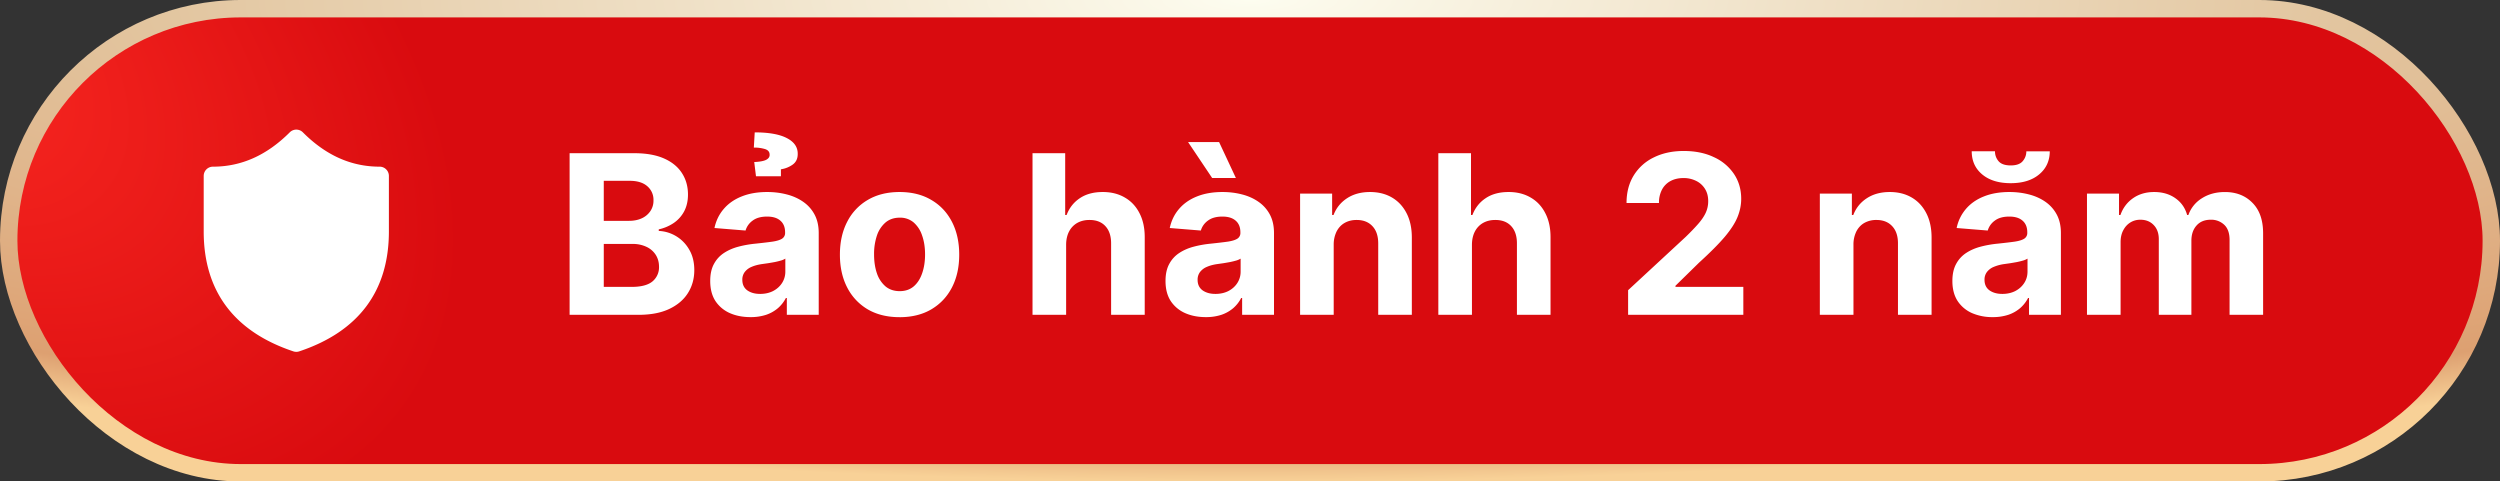
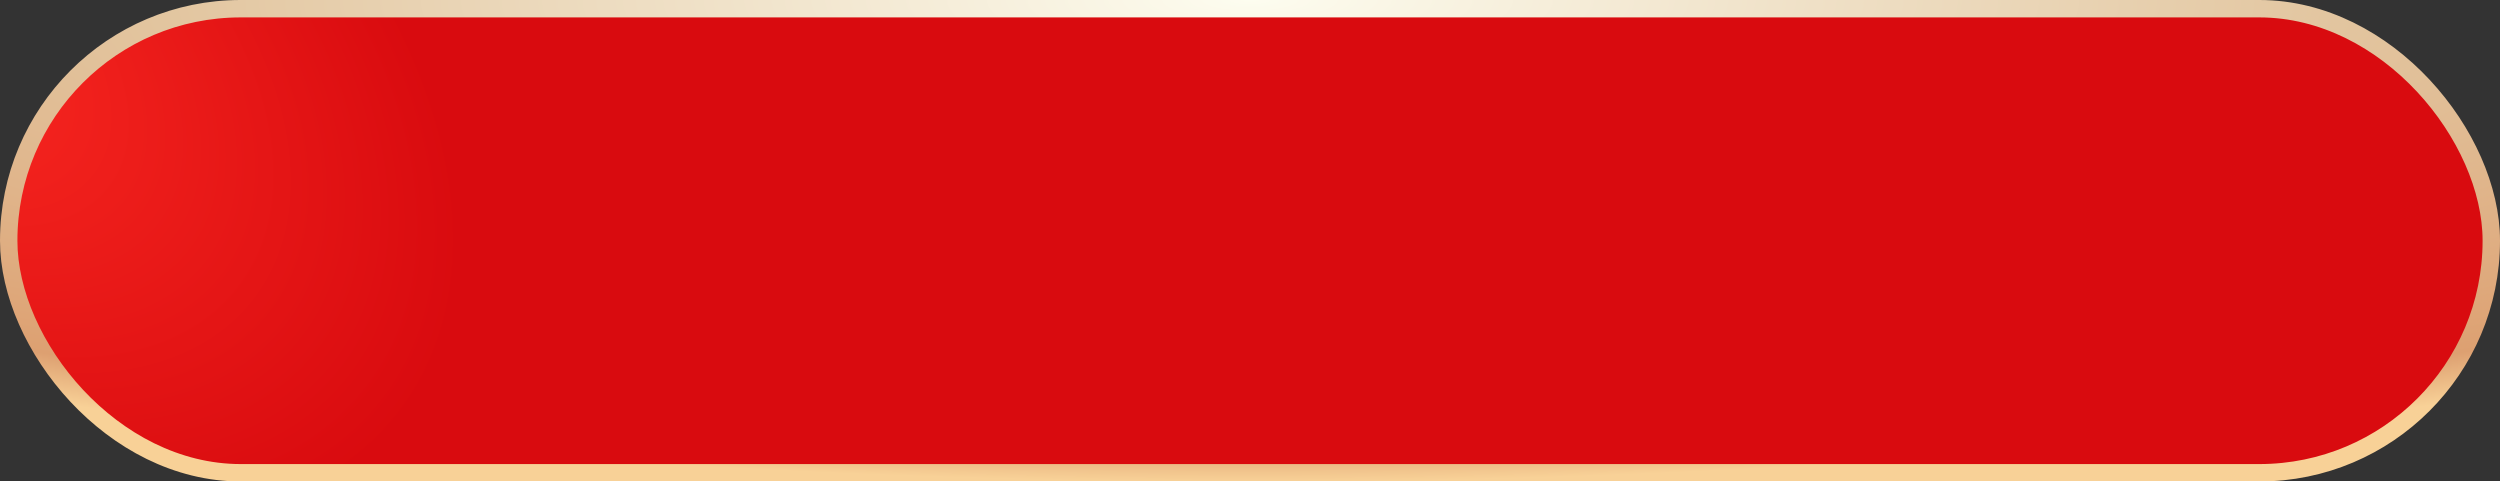
<svg xmlns="http://www.w3.org/2000/svg" width="135" height="26" fill="none">
  <rect width="100%" height="100%" fill="#333333" stroke="none" />
  <rect x=".47" y=".47" width="134.06" height="25.06" rx="12.53" fill="url(#a)" />
  <rect x=".47" y=".47" width="134.06" height="25.06" rx="12.53" stroke="url(#b)" stroke-width=".94" />
-   <path d="M15.647 7.146a.5.5 0 0 1 .708 0C17.595 8.39 18.969 9 20.5 9a.5.5 0 0 1 .5.5v3.001c0 3.219-1.641 5.406-4.842 6.473a.499.499 0 0 1-.316 0C12.642 17.907 11 15.72 11 12.501V9.5a.5.5 0 0 1 .5-.5c1.53 0 2.904-.611 4.147-1.854zM30.759 17V8.273h3.494c.642 0 1.177.095 1.606.285.43.19.752.455.968.793.216.335.324.721.324 1.159 0 .34-.069.64-.205.9a1.764 1.764 0 0 1-.563.63 2.305 2.305 0 0 1-.81.345v.085a1.993 1.993 0 0 1 1.645 1.01c.183.31.274.68.274 1.108 0 .463-.116.877-.346 1.24-.227.36-.564.646-1.01.857-.446.21-.995.315-1.649.315h-3.729zm1.845-1.508h1.504c.514 0 .89-.099 1.125-.295a.985.985 0 0 0 .354-.792c0-.242-.059-.455-.175-.64a1.186 1.186 0 0 0-.499-.434 1.708 1.708 0 0 0-.762-.158h-1.547v2.319zm0-3.567h1.368c.252 0 .477-.044.673-.132a1.12 1.12 0 0 0 .469-.384 1 1 0 0 0 .174-.592.958.958 0 0 0-.336-.763c-.222-.193-.537-.29-.946-.29h-1.402v2.16zm7.92 5.199c-.417 0-.79-.073-1.116-.218a1.797 1.797 0 0 1-.776-.652c-.187-.29-.28-.65-.28-1.082 0-.364.066-.67.2-.916.133-.248.315-.446.545-.597.23-.15.491-.264.784-.34.295-.078.605-.132.929-.163.38-.04.688-.077.92-.11.233-.037.403-.091.508-.162a.356.356 0 0 0 .157-.316v-.025c0-.27-.085-.48-.255-.627-.168-.148-.407-.221-.716-.221-.327 0-.587.072-.78.217a1 1 0 0 0-.384.537l-1.679-.136c.085-.398.253-.742.503-1.032.25-.292.573-.517.967-.673.398-.16.858-.239 1.381-.239.364 0 .712.043 1.044.128.335.085.632.217.89.396.262.18.468.41.619.69.15.28.226.613.226 1.002V17h-1.722v-.908h-.051a1.848 1.848 0 0 1-.422.542 1.952 1.952 0 0 1-.635.362 2.622 2.622 0 0 1-.856.128zm.52-1.253c.267 0 .503-.053.708-.158.204-.108.365-.253.481-.435a1.12 1.12 0 0 0 .175-.617v-.695a.975.975 0 0 1-.234.102 4.248 4.248 0 0 1-.328.081c-.123.023-.245.044-.367.064a95.24 95.24 0 0 0-.332.047c-.213.031-.4.08-.559.15a.893.893 0 0 0-.37.276.675.675 0 0 0-.132.426c0 .247.09.436.268.567.182.128.412.192.69.192zm1.125-6.354h-1.346l-.094-.767c.301-.014.516-.054.644-.12.127-.068.19-.157.187-.268.003-.153-.078-.257-.243-.31a1.953 1.953 0 0 0-.61-.082l.048-.822c.758 0 1.335.102 1.73.307.398.204.595.488.592.852.003.258-.09.454-.281.588-.188.13-.396.213-.627.247v.375zm6.407 7.61c-.662 0-1.234-.14-1.717-.421a2.887 2.887 0 0 1-1.112-1.185c-.262-.508-.392-1.098-.392-1.768 0-.676.13-1.267.392-1.773a2.853 2.853 0 0 1 1.112-1.184c.483-.285 1.055-.427 1.717-.427.662 0 1.233.142 1.713.427.483.28.855.676 1.117 1.184.261.506.392 1.097.392 1.773 0 .67-.13 1.26-.392 1.768-.261.506-.634.9-1.117 1.185-.48.281-1.05.422-1.713.422zm.009-1.405c.301 0 .552-.086.754-.256.202-.173.354-.41.456-.707.105-.299.158-.638.158-1.019 0-.38-.053-.72-.158-1.018a1.586 1.586 0 0 0-.456-.708 1.117 1.117 0 0 0-.754-.26c-.304 0-.56.087-.767.26a1.6 1.6 0 0 0-.465.708 3.134 3.134 0 0 0-.153 1.018c0 .38.051.72.153 1.018a1.6 1.6 0 0 0 .465.708c.207.17.463.256.767.256zm8.986-2.506V17h-1.815V8.273h1.764v3.336h.077c.147-.386.386-.688.715-.907.33-.222.743-.333 1.24-.333.455 0 .851.1 1.19.299.34.196.605.478.792.848.19.366.284.805.281 1.316V17H60v-3.844c.003-.403-.1-.717-.307-.942-.204-.224-.491-.336-.86-.336-.248 0-.466.052-.657.158a1.117 1.117 0 0 0-.443.46c-.105.199-.16.439-.162.72zm7.54 3.908c-.418 0-.79-.073-1.117-.218a1.797 1.797 0 0 1-.776-.652c-.187-.29-.28-.65-.28-1.082 0-.364.066-.67.2-.916.133-.248.315-.446.545-.597.23-.15.491-.264.784-.34.295-.078.605-.132.929-.163.38-.04.688-.077.92-.11.233-.037.402-.091.507-.162a.356.356 0 0 0 .158-.316v-.025c0-.27-.085-.48-.255-.627-.168-.148-.407-.221-.716-.221-.327 0-.587.072-.78.217a1 1 0 0 0-.384.537l-1.679-.136c.085-.398.253-.742.503-1.032.25-.292.573-.517.967-.673.398-.16.858-.239 1.381-.239.364 0 .712.043 1.044.128.335.085.632.217.89.396.262.18.468.41.619.69.15.28.225.613.225 1.002V17h-1.721v-.908h-.051a1.845 1.845 0 0 1-.422.542 1.952 1.952 0 0 1-.635.362 2.623 2.623 0 0 1-.857.128zm.52-1.253c.266 0 .502-.053.707-.158.204-.108.365-.253.481-.435a1.12 1.12 0 0 0 .175-.617v-.695a.978.978 0 0 1-.234.102 4.257 4.257 0 0 1-.329.081 16.25 16.25 0 0 1-.366.064l-.332.047c-.214.031-.4.08-.559.15a.893.893 0 0 0-.37.276.675.675 0 0 0-.133.426c0 .247.09.436.269.567.182.128.412.192.69.192zm-.175-6.26-1.3-1.94h1.675l.907 1.94h-1.282zm6.564 3.605V17h-1.815v-6.546h1.73v1.155h.077c.145-.38.388-.681.728-.903.341-.224.755-.337 1.24-.337.455 0 .851.1 1.19.299.337.199.6.483.788.852.187.366.281.804.281 1.312V17h-1.815v-3.844c.002-.4-.1-.713-.307-.937-.208-.227-.493-.341-.857-.341-.244 0-.46.052-.647.158-.185.105-.33.258-.435.46a1.596 1.596 0 0 0-.158.72zm7.465 0V17H77.67V8.273h1.764v3.336h.077c.147-.386.386-.688.716-.907.33-.222.742-.333 1.24-.333.454 0 .85.1 1.189.299.34.196.605.478.792.848.19.366.284.805.281 1.316V17h-1.815v-3.844c.003-.403-.1-.717-.307-.942-.204-.224-.491-.336-.86-.336-.248 0-.466.052-.657.158a1.118 1.118 0 0 0-.443.46c-.105.199-.16.439-.162.72zM87.918 17v-1.33l3.107-2.876c.264-.256.486-.486.665-.69.181-.205.32-.405.413-.601a1.49 1.49 0 0 0 .14-.644c0-.255-.058-.476-.174-.66a1.147 1.147 0 0 0-.477-.43 1.496 1.496 0 0 0-.686-.154c-.268 0-.5.054-.7.162a1.116 1.116 0 0 0-.46.465 1.506 1.506 0 0 0-.161.72h-1.752c0-.571.13-1.067.388-1.488a2.59 2.59 0 0 1 1.087-.975c.465-.23 1.002-.346 1.61-.346.625 0 1.17.111 1.632.333a2.59 2.59 0 0 1 1.087.912c.259.389.388.835.388 1.338 0 .33-.066.655-.196.976-.128.32-.357.677-.686 1.07-.33.389-.794.856-1.394 1.401l-1.274 1.249v.06h3.665V17h-6.222zm12.169-3.784V17h-1.816v-6.546h1.73v1.155h.077c.145-.38.388-.681.729-.903.341-.224.754-.337 1.24-.337.454 0 .851.1 1.189.299.338.199.601.483.788.852.188.366.281.804.281 1.312V17h-1.815v-3.844c.003-.4-.099-.713-.307-.937-.207-.227-.493-.341-.856-.341a1.3 1.3 0 0 0-.648.158c-.185.105-.33.258-.435.46a1.588 1.588 0 0 0-.157.72zm7.516 3.908a2.73 2.73 0 0 1-1.117-.218 1.792 1.792 0 0 1-.775-.652c-.188-.29-.282-.65-.282-1.082 0-.364.067-.67.201-.916.133-.248.315-.446.545-.597.23-.15.492-.264.784-.34.296-.078.605-.132.929-.163.381-.04.688-.077.921-.11.233-.037.402-.091.507-.162a.356.356 0 0 0 .157-.316v-.025c0-.27-.085-.48-.255-.627-.168-.148-.407-.221-.716-.221-.327 0-.587.072-.78.217a1.005 1.005 0 0 0-.384.537l-1.679-.136a2.29 2.29 0 0 1 .503-1.032c.25-.292.573-.517.968-.673.397-.16.858-.239 1.38-.239.364 0 .712.043 1.044.128.336.085.632.217.891.396.261.18.467.41.618.69.15.28.226.613.226 1.002V17h-1.722v-.908h-.051a1.847 1.847 0 0 1-.422.542 1.952 1.952 0 0 1-.635.362 2.622 2.622 0 0 1-.856.128zm.52-1.253c.267 0 .502-.053.707-.158.204-.108.365-.253.481-.435.117-.181.175-.387.175-.617v-.695a.983.983 0 0 1-.234.102 4.312 4.312 0 0 1-.328.081 17.23 17.23 0 0 1-.367.064l-.332.047a2.245 2.245 0 0 0-.558.15.887.887 0 0 0-.371.276.675.675 0 0 0-.132.426c0 .247.089.436.268.567.182.128.412.192.691.192zm1.299-7.7h1.266c-.003.517-.195.933-.575 1.248-.378.315-.89.473-1.535.473-.647 0-1.16-.158-1.538-.473-.378-.315-.567-.732-.567-1.249h1.257a.797.797 0 0 0 .188.529c.131.156.351.234.66.234.302 0 .518-.076.648-.23a.795.795 0 0 0 .196-.533zM112.697 17v-6.546h1.73v1.155h.077c.136-.383.364-.686.682-.907.318-.222.699-.333 1.142-.333.449 0 .831.113 1.146.337.315.222.526.523.631.903h.068a1.74 1.74 0 0 1 .724-.899c.353-.227.769-.34 1.249-.34.611 0 1.106.194 1.487.583.384.386.575.935.575 1.645V17h-1.811v-4.044c0-.364-.096-.636-.289-.818a1.018 1.018 0 0 0-.725-.273c-.329 0-.586.105-.771.315-.185.208-.277.482-.277.823V17h-1.76v-4.082c0-.321-.092-.577-.277-.767-.182-.19-.422-.286-.72-.286-.202 0-.384.051-.546.153-.159.1-.285.24-.379.422-.094.18-.141.39-.141.631V17h-1.815z" fill="#fff" />
  <defs>
    <radialGradient id="a" cx="0" cy="0" r="1" gradientUnits="userSpaceOnUse" gradientTransform="matrix(25.084 19.5 -12.687 16.32 -3.193 3)">
      <stop stop-color="#F92821" />
      <stop offset="1" stop-color="#D90B0F" />
    </radialGradient>
    <radialGradient id="b" cx="0" cy="0" r="1" gradientUnits="userSpaceOnUse" gradientTransform="matrix(0 26 -117.394 0 67.5 0)">
      <stop stop-color="#FDFDF0" />
      <stop offset=".5" stop-color="#E2C59F" />
      <stop offset=".918" stop-color="#DDA071" />
      <stop offset="1" stop-color="#F8D197" />
    </radialGradient>
  </defs>
</svg>